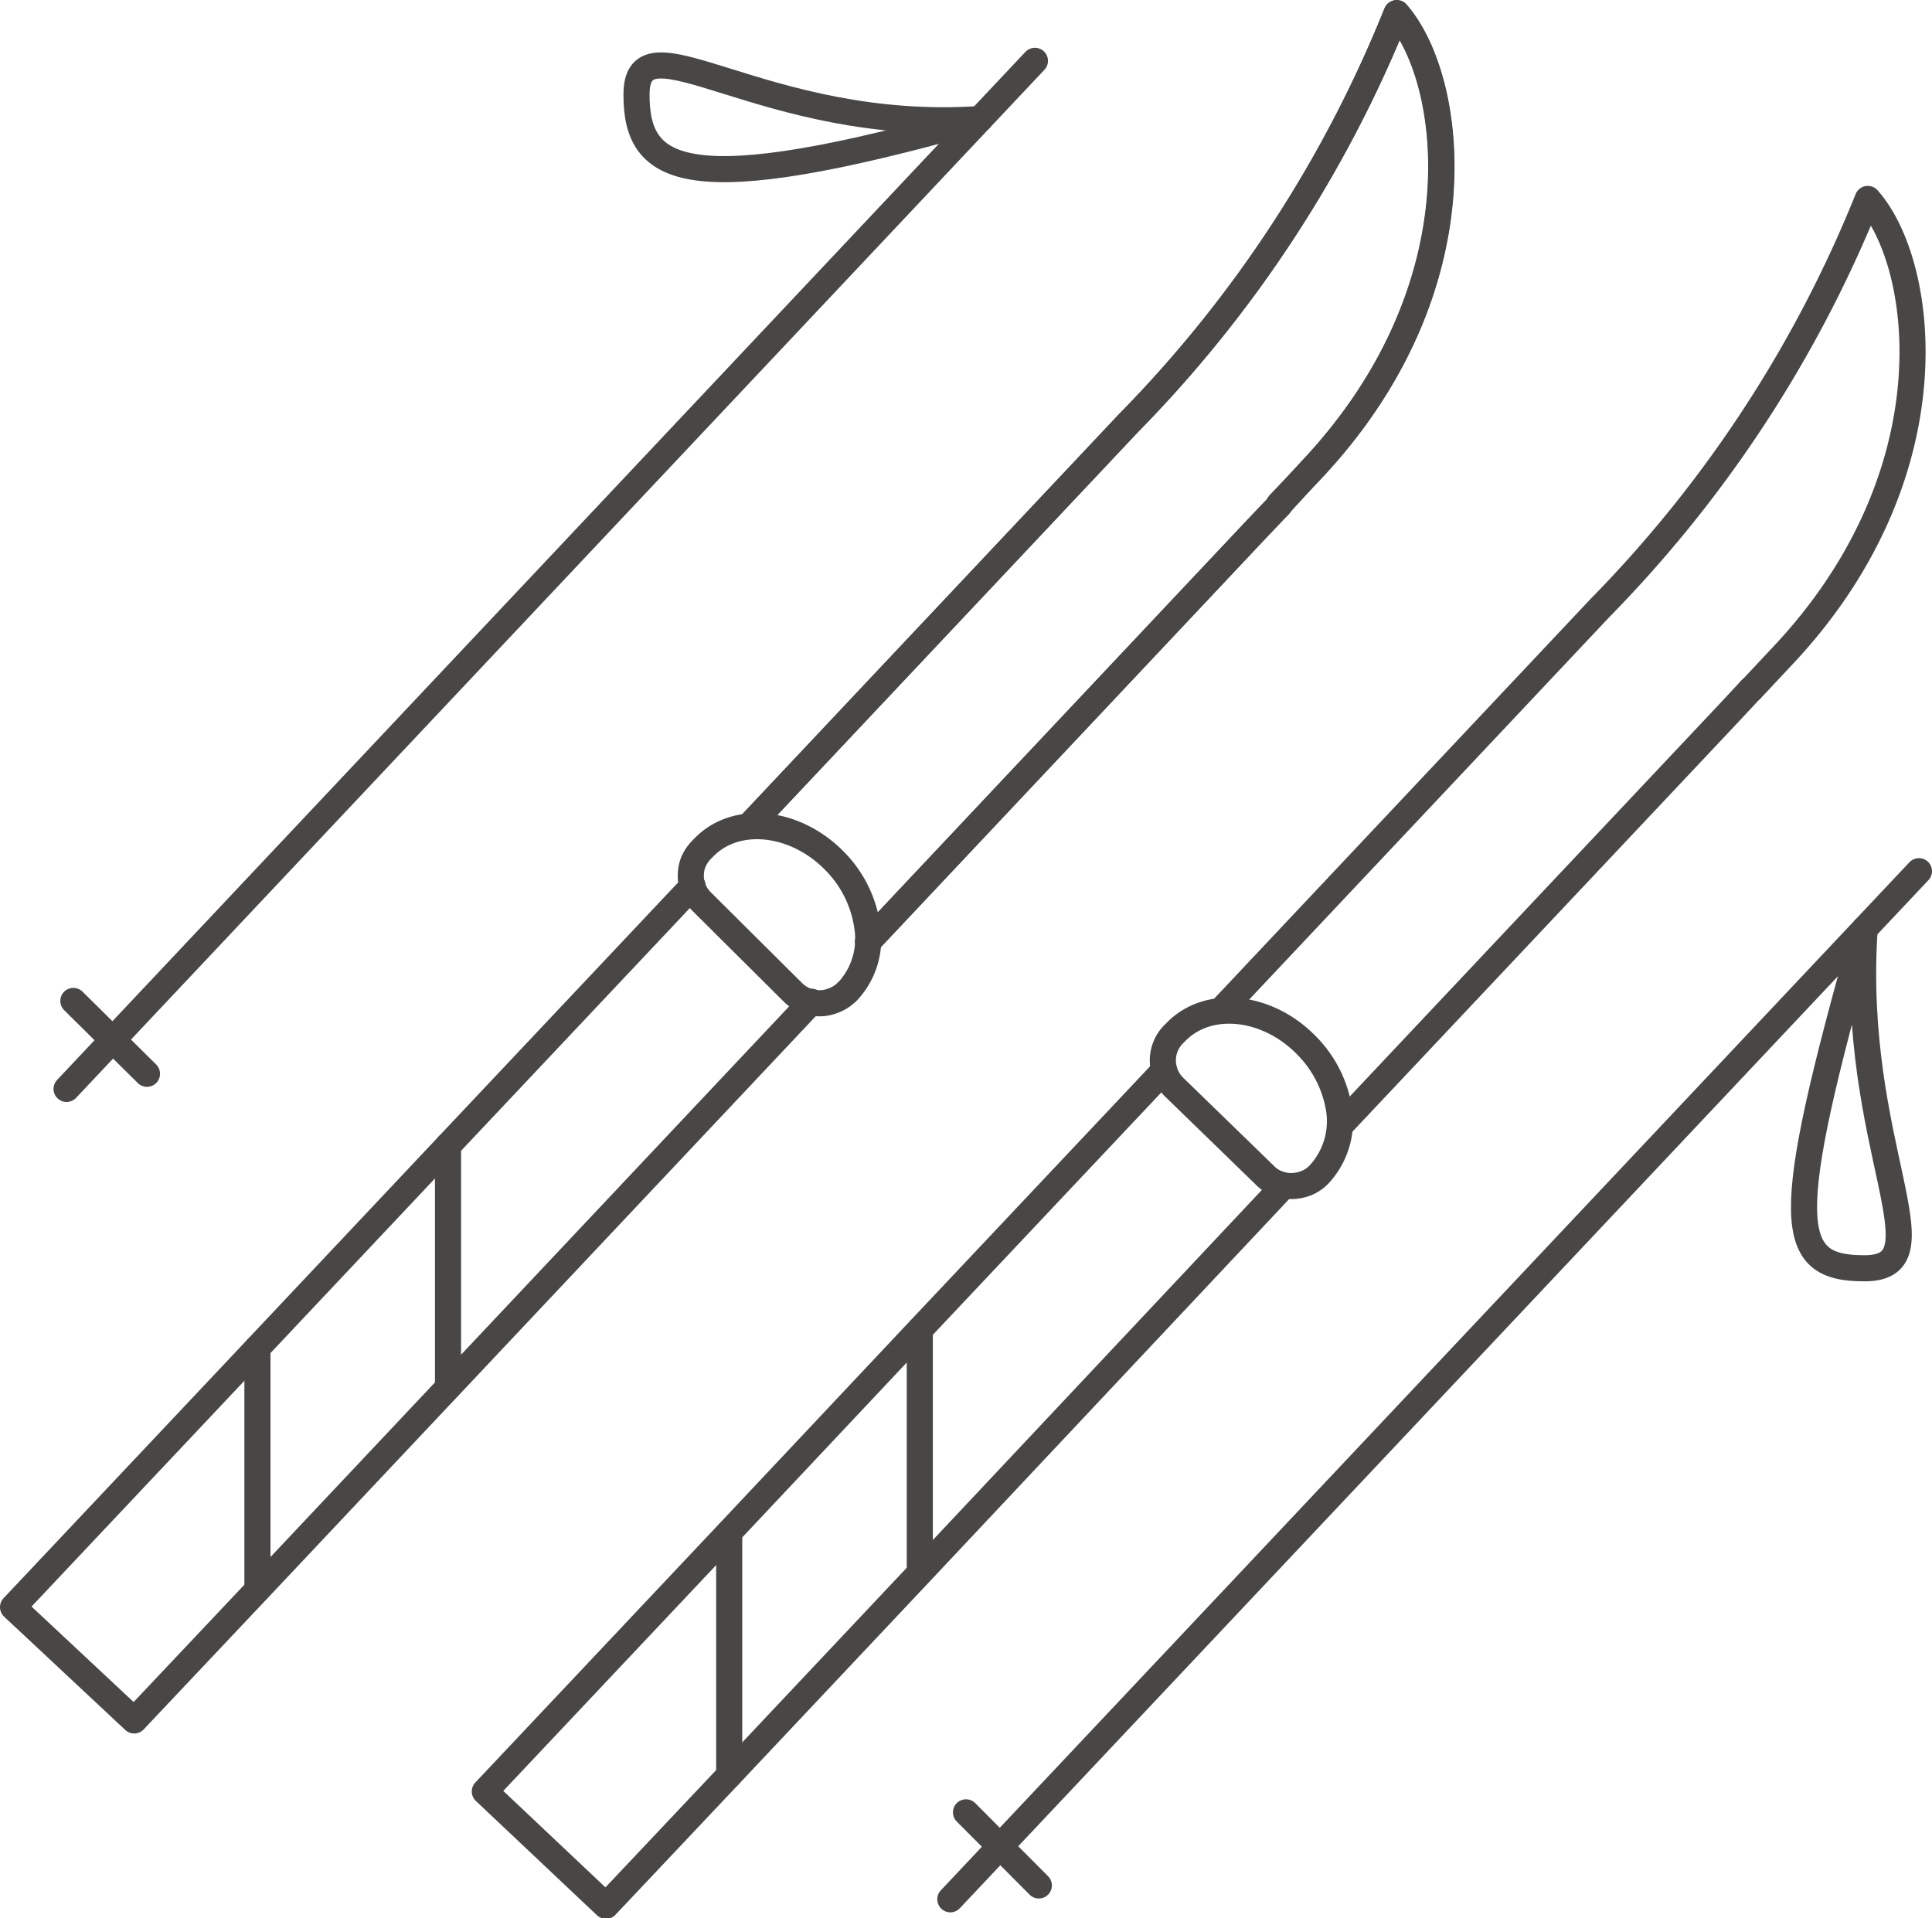
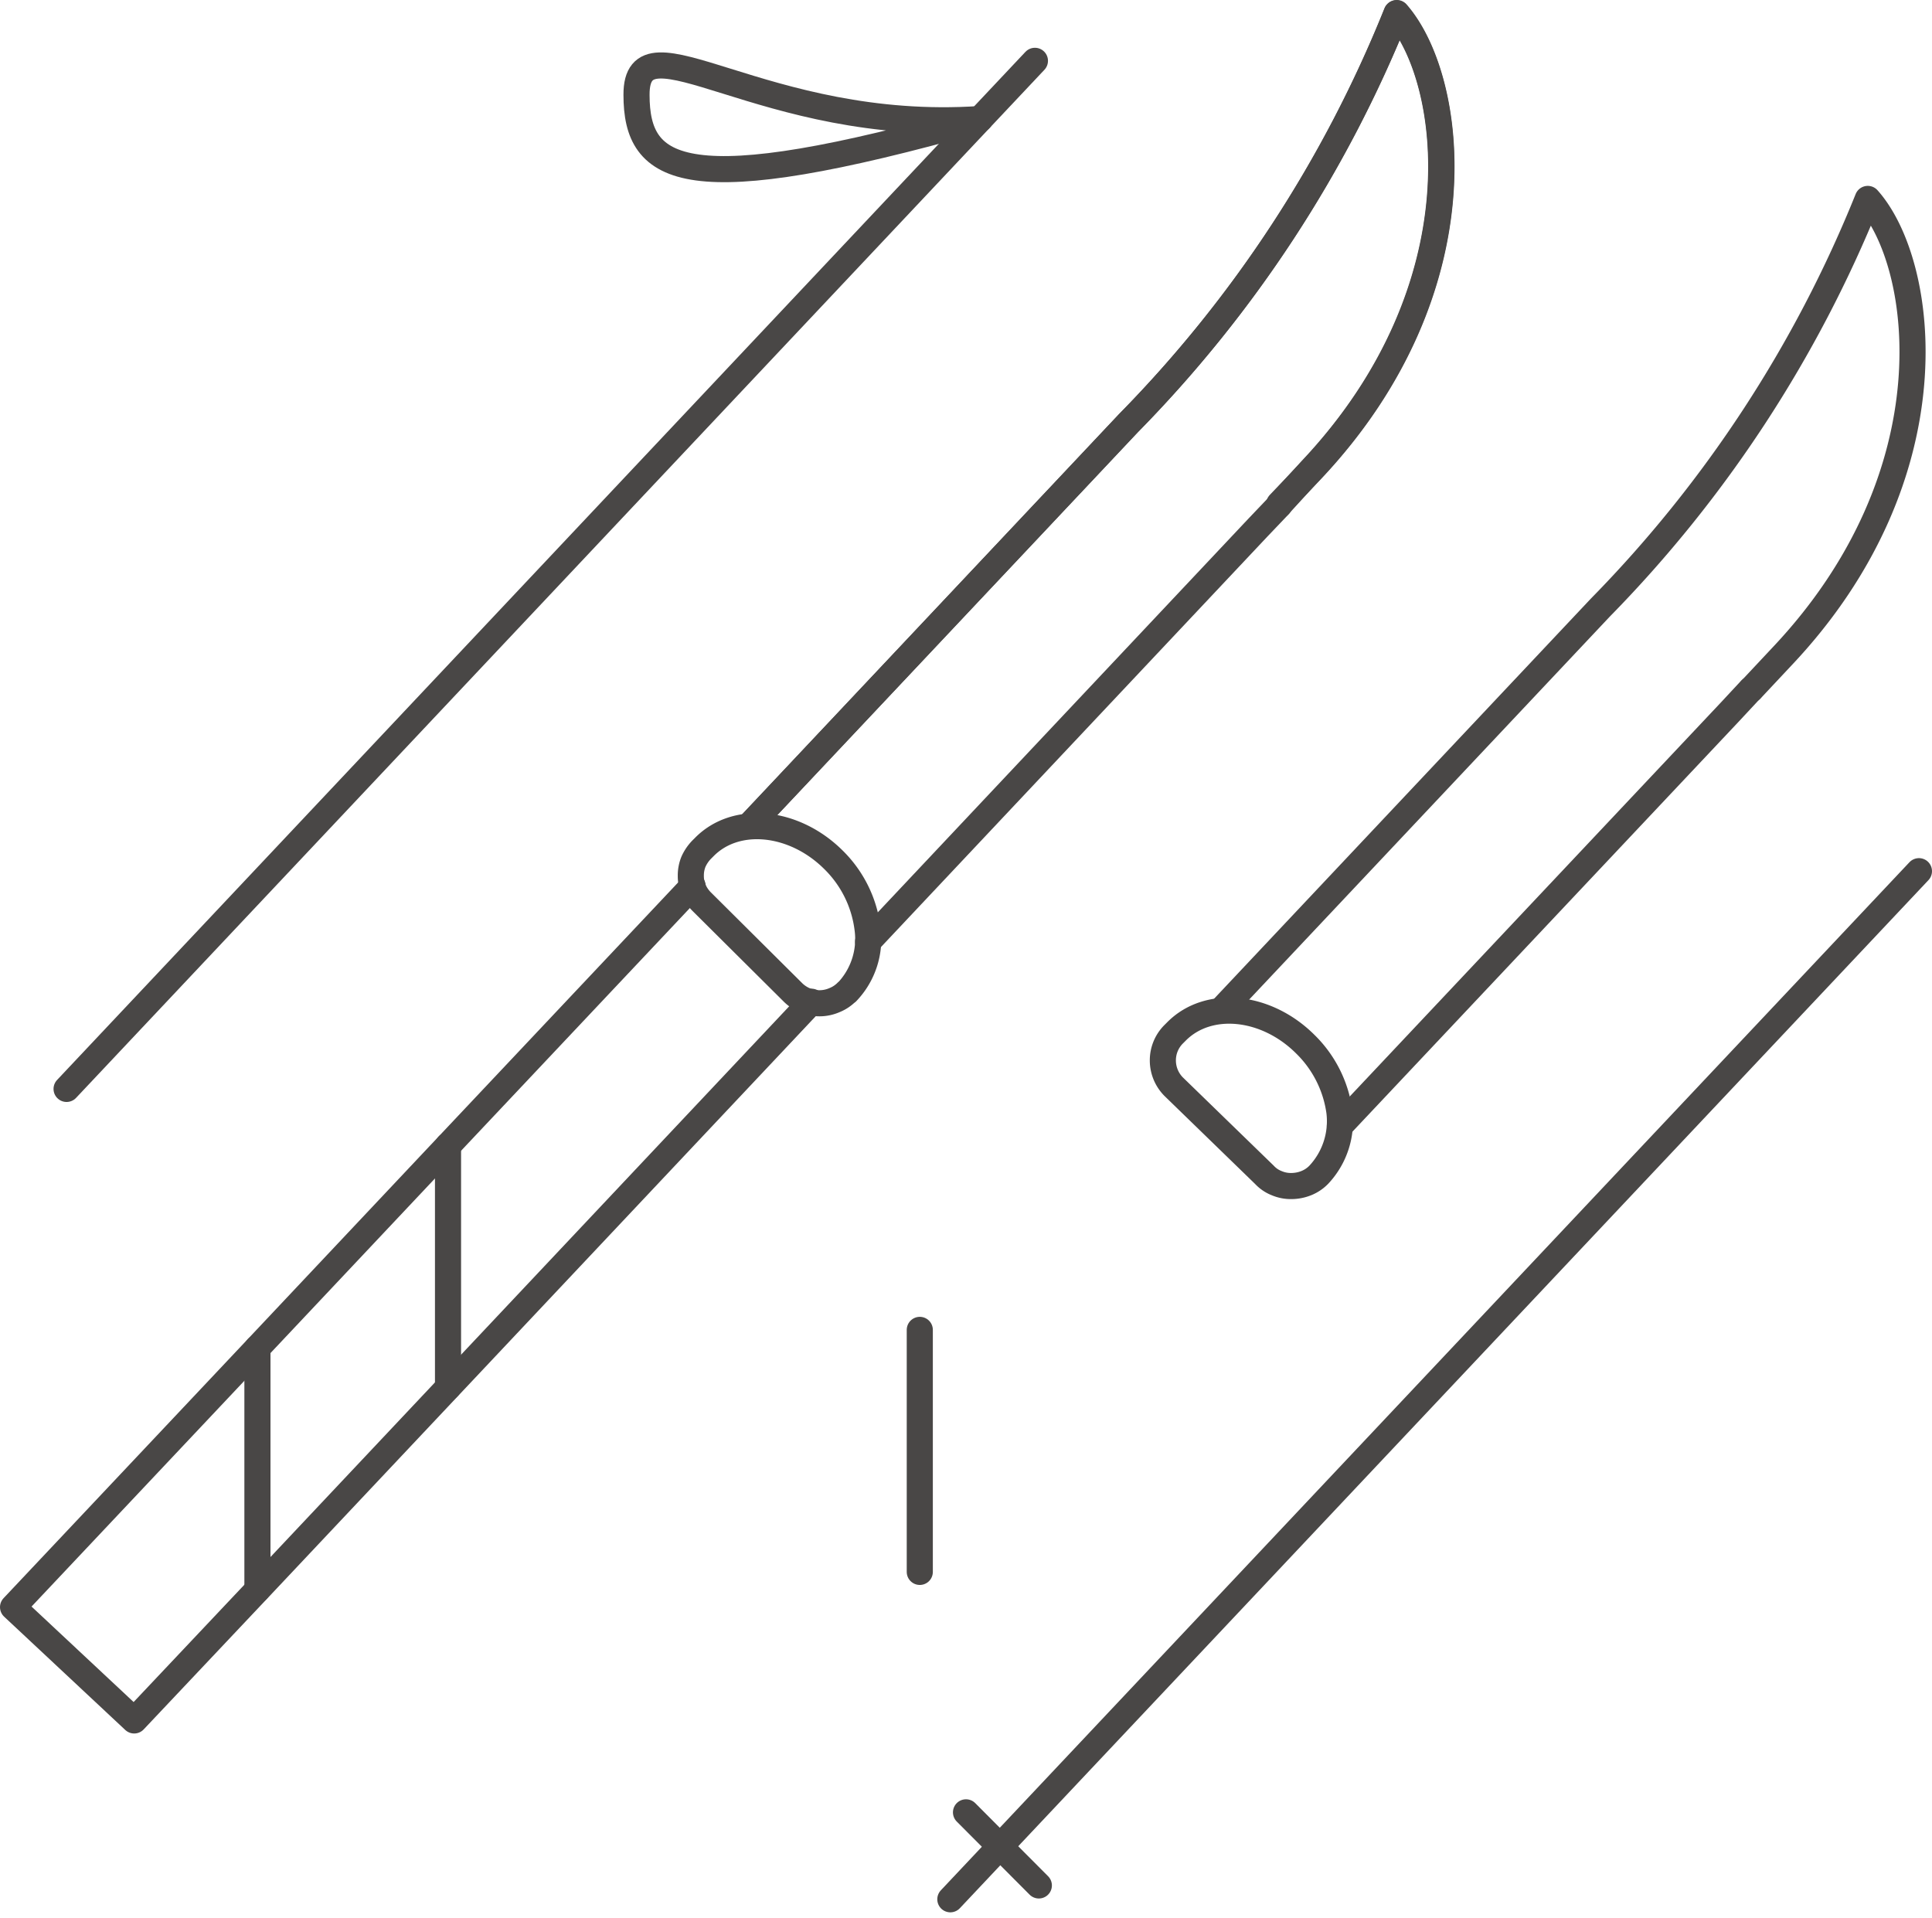
<svg xmlns="http://www.w3.org/2000/svg" viewBox="0 0 74 73.47">
  <defs>
    <style>.cls-1{fill:none;stroke:#494746;stroke-linecap:round;stroke-linejoin:round;}</style>
  </defs>
  <g id="Ebene_2" data-name="Ebene 2">
    <g id="Ebene_1-2" data-name="Ebene 1">
      <path class="cls-1" d="M39.79,72.22,37,69.42" />
      <path class="cls-1" d="M28.7,31.63,43.23,16.2A47.74,47.74,0,0,0,53.5.5C55.69,3,56.83,11,50.24,18L49,19.3h0v0h0" />
      <path class="cls-1" d="M33.25,36.07,48.18,20.21l.82-.86h0s0,0,0,0l0,0h0" />
      <path class="cls-1" d="M26.53,33.94l-9.37,9.94-7.3,7.75L.5,61.56,5.14,65.9l4.72-5,7.3-7.75L31.08,38.37" />
-       <path class="cls-1" d="M33.25,36.07,48.18,20.21l.82-.86" />
      <path class="cls-1" d="M49,19.34h0s0,0,0,0h0s0,0,0,0h0L50.22,18C56.82,11,55.68,3,53.49.51a47.84,47.84,0,0,1-10.27,15.7L28.7,31.63" />
      <path class="cls-1" d="M36.4,72.75,73.5,33.37" />
      <path class="cls-1" d="M2.55,41.71,39.64,2.33" />
-       <path class="cls-1" d="M5.63,41.13,2.81,38.34" />
      <path class="cls-1" d="M32.44,38a2.94,2.94,0,0,0,.79-2.42,4.47,4.47,0,0,0-1.31-2.65c-1.5-1.49-3.71-1.72-4.93-.5l-.12.12a1.62,1.62,0,0,0-.31.46,1.39,1.39,0,0,0-.1.53,1.35,1.35,0,0,0,.1.53,1.49,1.49,0,0,0,.31.46L30.36,38a1.44,1.44,0,0,0,1.6.31,1.39,1.39,0,0,0,.48-.32Z" />
      <path class="cls-1" d="M9.86,60.89V51.63" />
      <path class="cls-1" d="M17.16,53.14V43.88" />
-       <path class="cls-1" d="M44.59,41l-9.36,9.93-7.3,7.76-9.36,9.93L23.21,73l4.72-5,7.3-7.75L49.15,45.44" />
      <path class="cls-1" d="M51.32,43.13,66.25,27.28l.81-.87" />
      <path class="cls-1" d="M67.07,26.41h0s0,0,0,0l1.19-1.27c6.61-7,5.48-15.06,3.28-17.52A47.84,47.84,0,0,1,61.3,23.27L46.77,38.7" />
      <path class="cls-1" d="M50.51,45a3,3,0,0,0,.79-2.43A4.47,4.47,0,0,0,50,40c-1.5-1.5-3.71-1.72-4.93-.5l-.12.12a1.41,1.41,0,0,0-.41,1,1.43,1.43,0,0,0,.41,1L48.43,45a1.27,1.27,0,0,0,.47.32,1.38,1.38,0,0,0,.57.11,1.55,1.55,0,0,0,.56-.11,1.39,1.39,0,0,0,.48-.32Z" />
-       <path class="cls-1" d="M27.93,68V58.7" />
      <path class="cls-1" d="M35.23,60.21V50.94" />
-       <path class="cls-1" d="M71.42,35.58c-.56,8.3,3.2,13,0,13C68.42,48.59,68.23,46.86,71.42,35.58Z" />
      <path class="cls-1" d="M37.54,4.56c-8.32.56-13.17-4.12-13.16-.93C24.38,6.63,26.24,7.75,37.54,4.56Z" />
    </g>
  </g>
</svg>